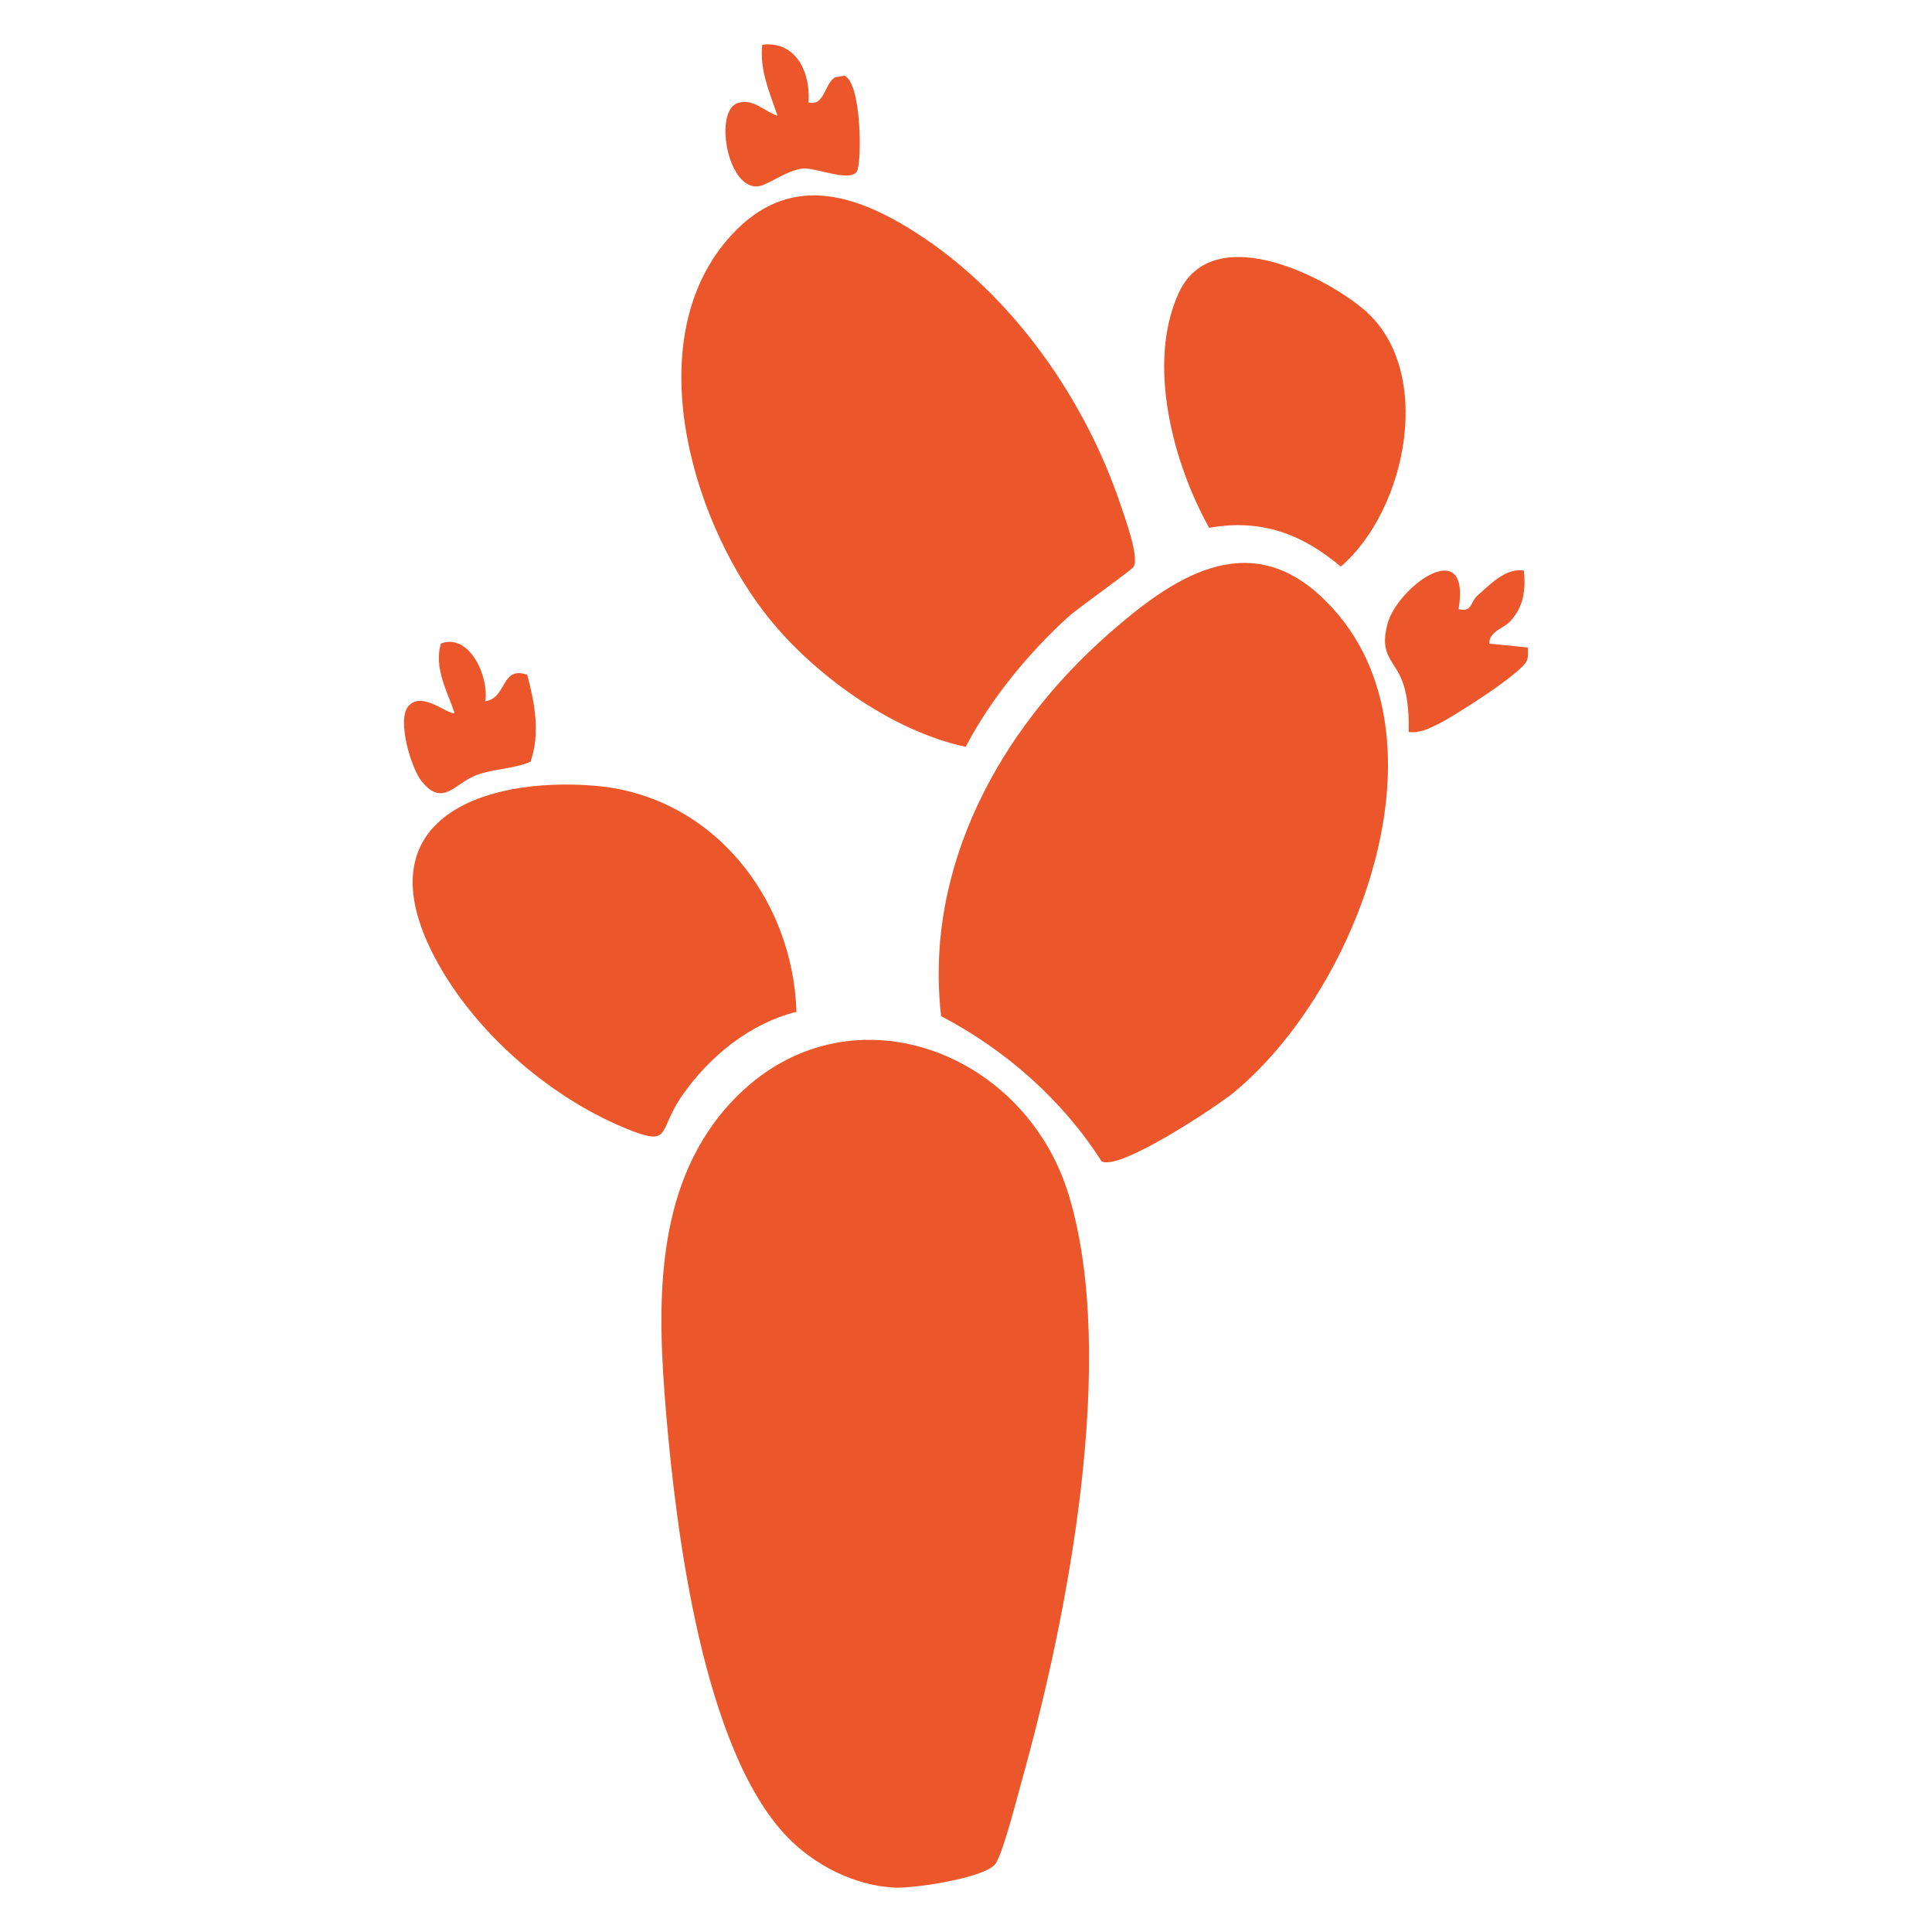
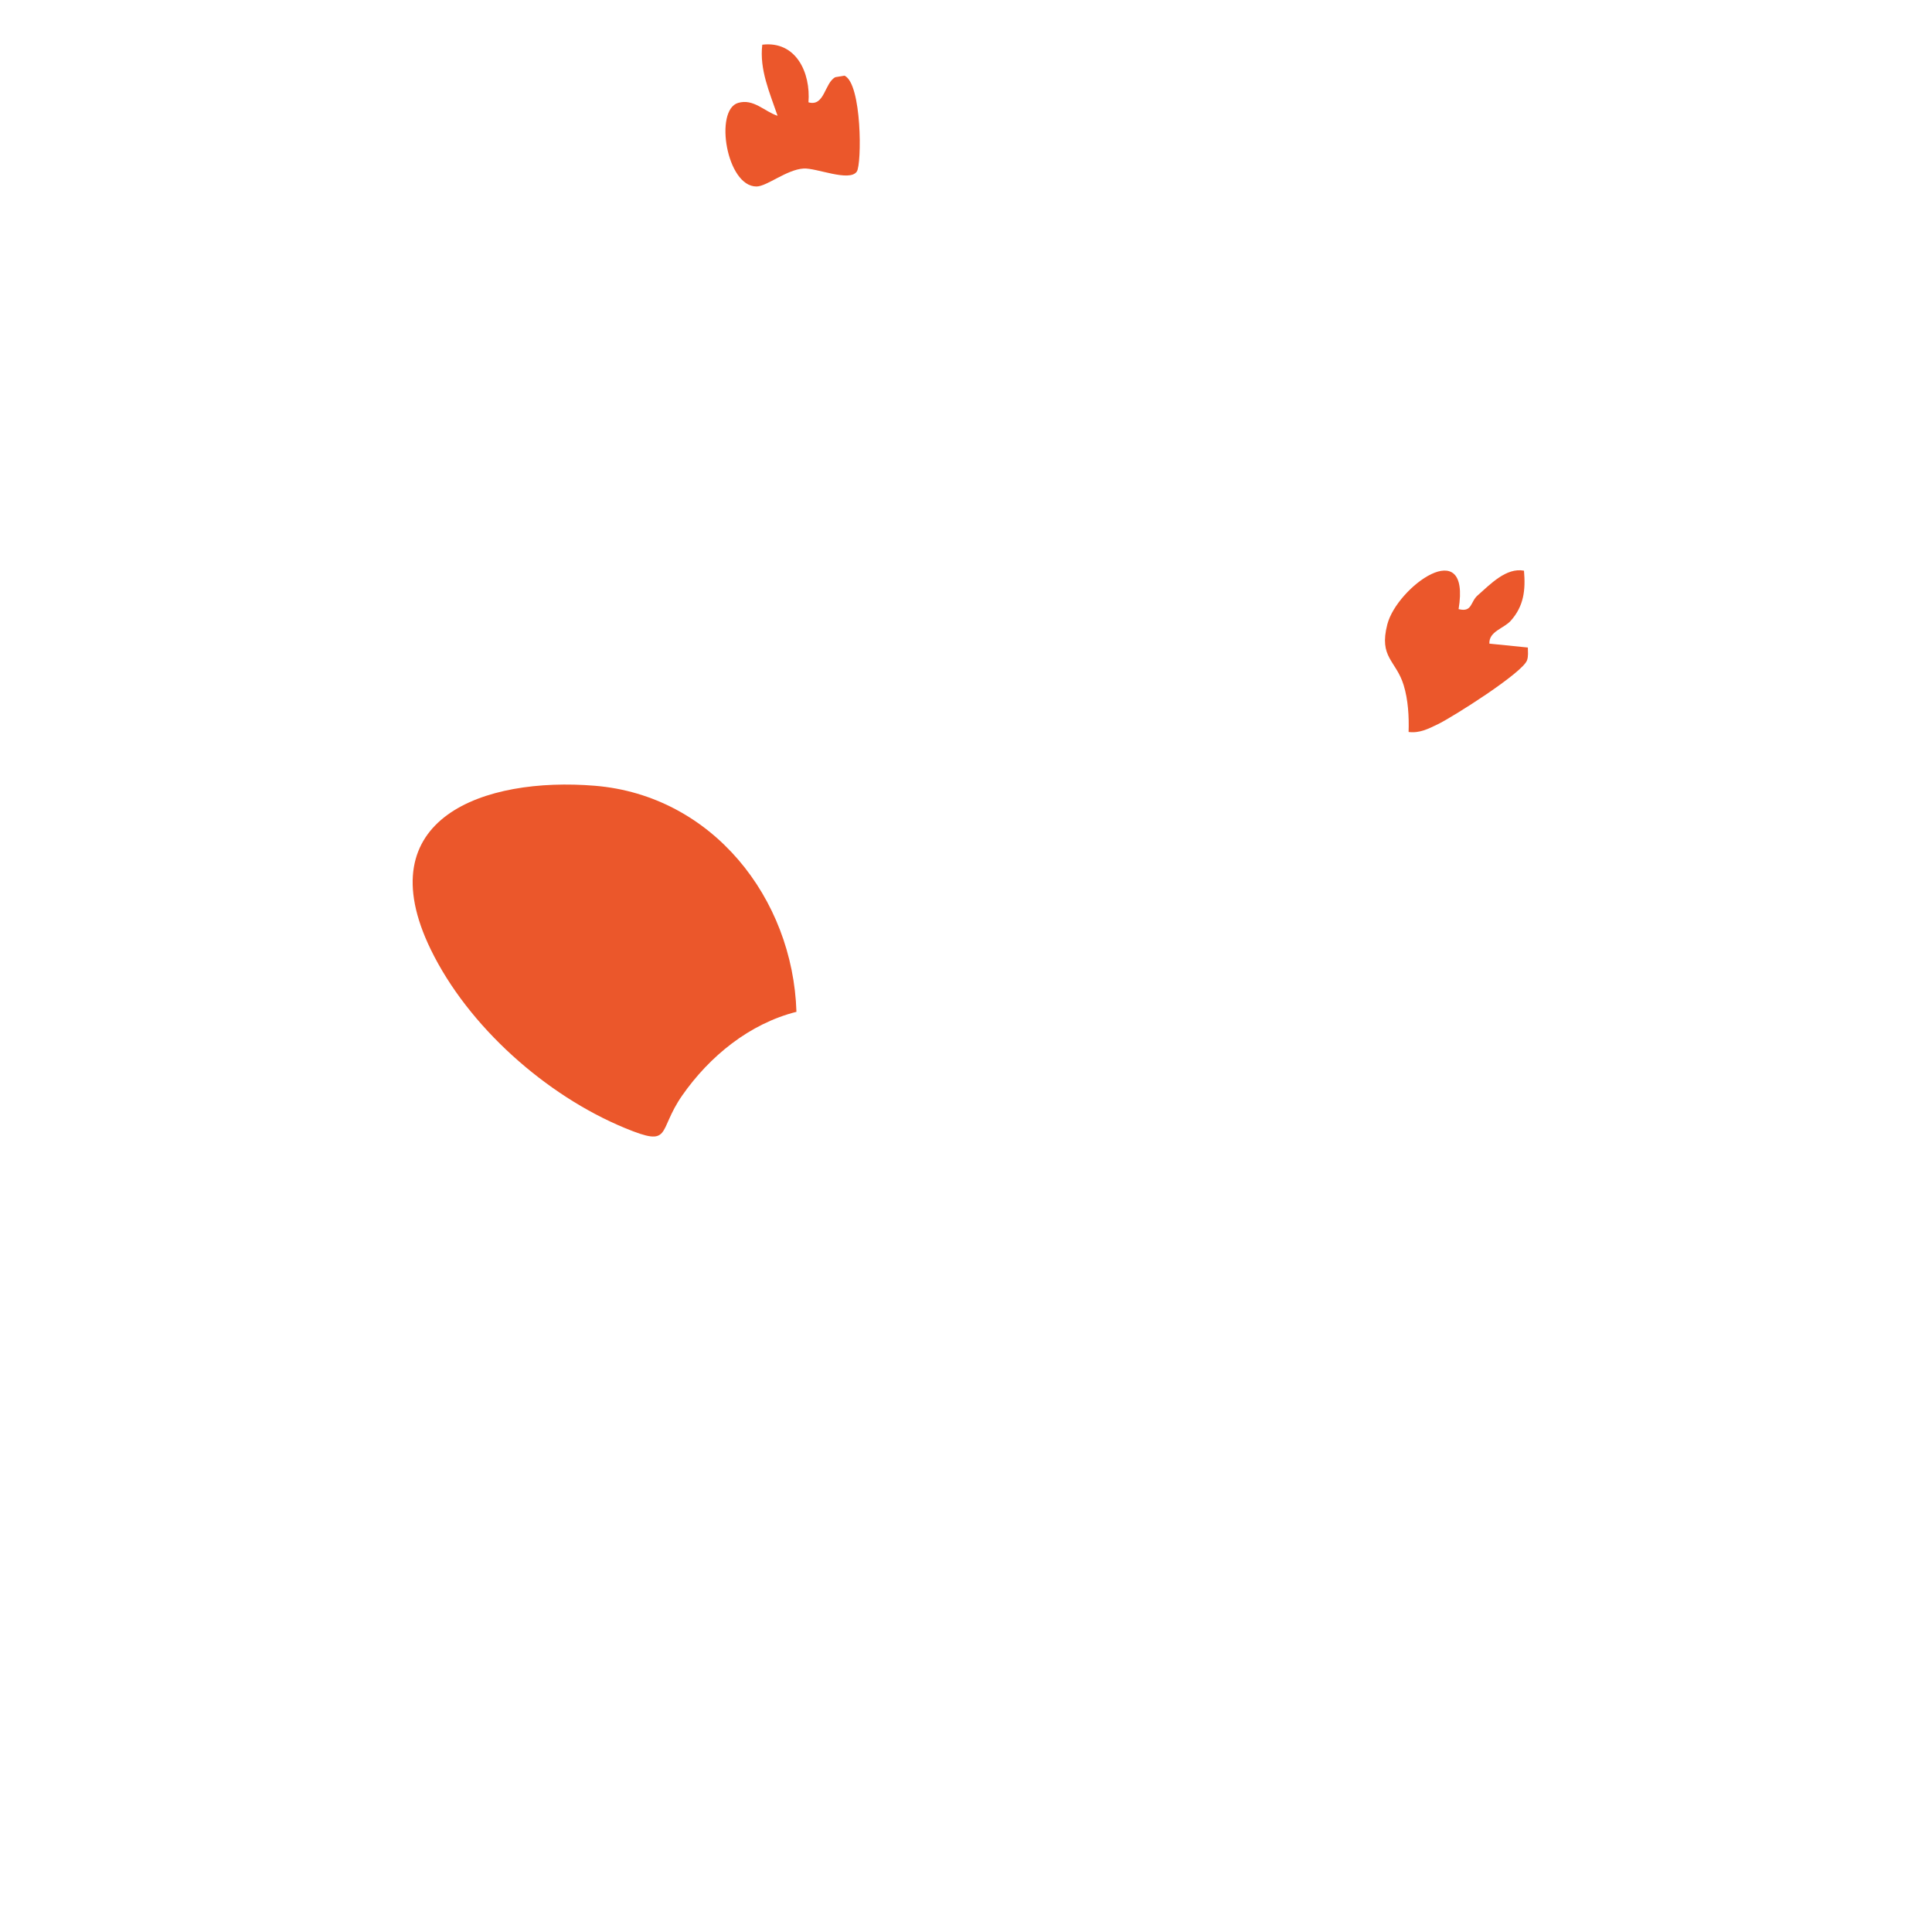
<svg xmlns="http://www.w3.org/2000/svg" id="cactus-orange" viewBox="0 0 512 512">
-   <path d="m208.485,486.654c-22.191-23.259-29.301-80.743-31.953-112.083-2.354-27.826-3.419-59.238,16.276-81.415,29.584-33.309,78.593-15.893,90.479,23.714,12.963,43.207-.349,111.673-12.46,154.879-1.165,4.157-5.203,20.154-7.161,22.361-3.253,3.668-21.339,6.34-26.454,6.126-10.65-.447-21.453-5.96-28.725-13.58l-.002-.002Z" style="fill:#eb572b;" />
-   <path d="m291.922,307.748c-10.401-16.27-25.383-29.476-42.518-38.465-4.522-39.496,15.509-75.891,44.346-101.267,16.674-14.671,36.7-28.555,56.627-9.681,36.173,34.266,10.072,103.725-23.507,131.253-4.582,3.755-30.326,20.847-34.948,18.158v.002Z" style="fill:#eb572b;" />
-   <path d="m255.919,197.925c-19.784-4.225-40.995-19.572-53.315-35.571-19.876-25.812-33.364-73.375-8.72-100.11,15.185-16.472,32.595-11.075,49.224-.342,25.206,16.268,44.58,43.981,53.995,72.28,1.103,3.319,4.856,13.501,3.3,16.042-.57.929-14.703,10.89-17.312,13.259-10.489,9.519-20.643,21.862-27.171,34.445l-.002-.002Z" style="fill:#eb572b;" />
  <path d="m211.066,268.145c-12.443,3.14-23.014,11.766-30.277,22.172-6.664,9.549-2.511,13.848-15.149,8.637-20.952-8.637-41.567-26.939-51.482-47.319-16.942-34.827,14.144-45.818,43.487-43.4,31.089,2.562,52.477,29.746,53.421,59.908v.002Z" style="fill:#eb572b;" />
-   <path d="m320.43,139.884c-9.532-17.114-16.623-43.5-8.086-62.183,8.686-19.006,37.09-5.473,48.624,3.929,19.54,15.923,11.968,53.451-5.66,68.523-10.342-8.747-21.254-12.713-34.878-10.27Z" style="fill:#eb572b;" />
  <path d="m386.546,161.423c3.642.916,3.07-1.897,5.022-3.617,3.406-3.004,7.616-7.454,12.304-6.568.436,5.111-.009,9.357-3.519,13.282-1.826,2.041-5.813,2.798-5.651,6.051l10.195,1.029c.013,1.108.162,2.269-.204,3.355-1.12,3.321-19.729,15.09-23.733,17.016-2.486,1.195-4.773,2.375-7.667,2.011.134-4.059-.115-8.541-1.314-12.43-2.028-6.578-6.608-7.282-4.323-16.093,2.568-9.902,22.195-24.243,18.889-4.033v-.004Z" style="fill:#eb572b;" />
-   <path d="m128.61,185.834c5.762-.77,4.099-9.483,11.109-7.008,2.003,7.508,3.502,15.475.882,23.048-4.559,1.937-9.67,1.805-14.316,3.525-5.737,2.126-8.849,8.579-14.46,1.765-2.875-3.491-6.623-16.183-3.71-19.893,3.589-4.573,11.052,2.641,12.332,1.61-2.003-5.832-5.483-11.93-3.606-18.345,7.633-2.841,12.802,8.936,11.769,15.298Z" style="fill:#eb572b;" />
  <path d="m214.249,27.117c4.297,1.214,4.227-5.105,7.112-6.661l2.445-.406c4.635,2.154,4.605,23.509,3.249,25.436-1.969,2.796-10.714-1.027-14.088-.825-4.474.266-9.744,4.752-12.487,4.761-7.958.023-11.237-20.267-4.882-22.149,4.095-1.208,6.97,2.271,10.469,3.413-2.082-6.111-4.841-12.215-4.055-18.84,8.983-1.074,12.861,7.463,12.238,15.273h-.002Z" style="fill:#eb572b;" />
</svg>